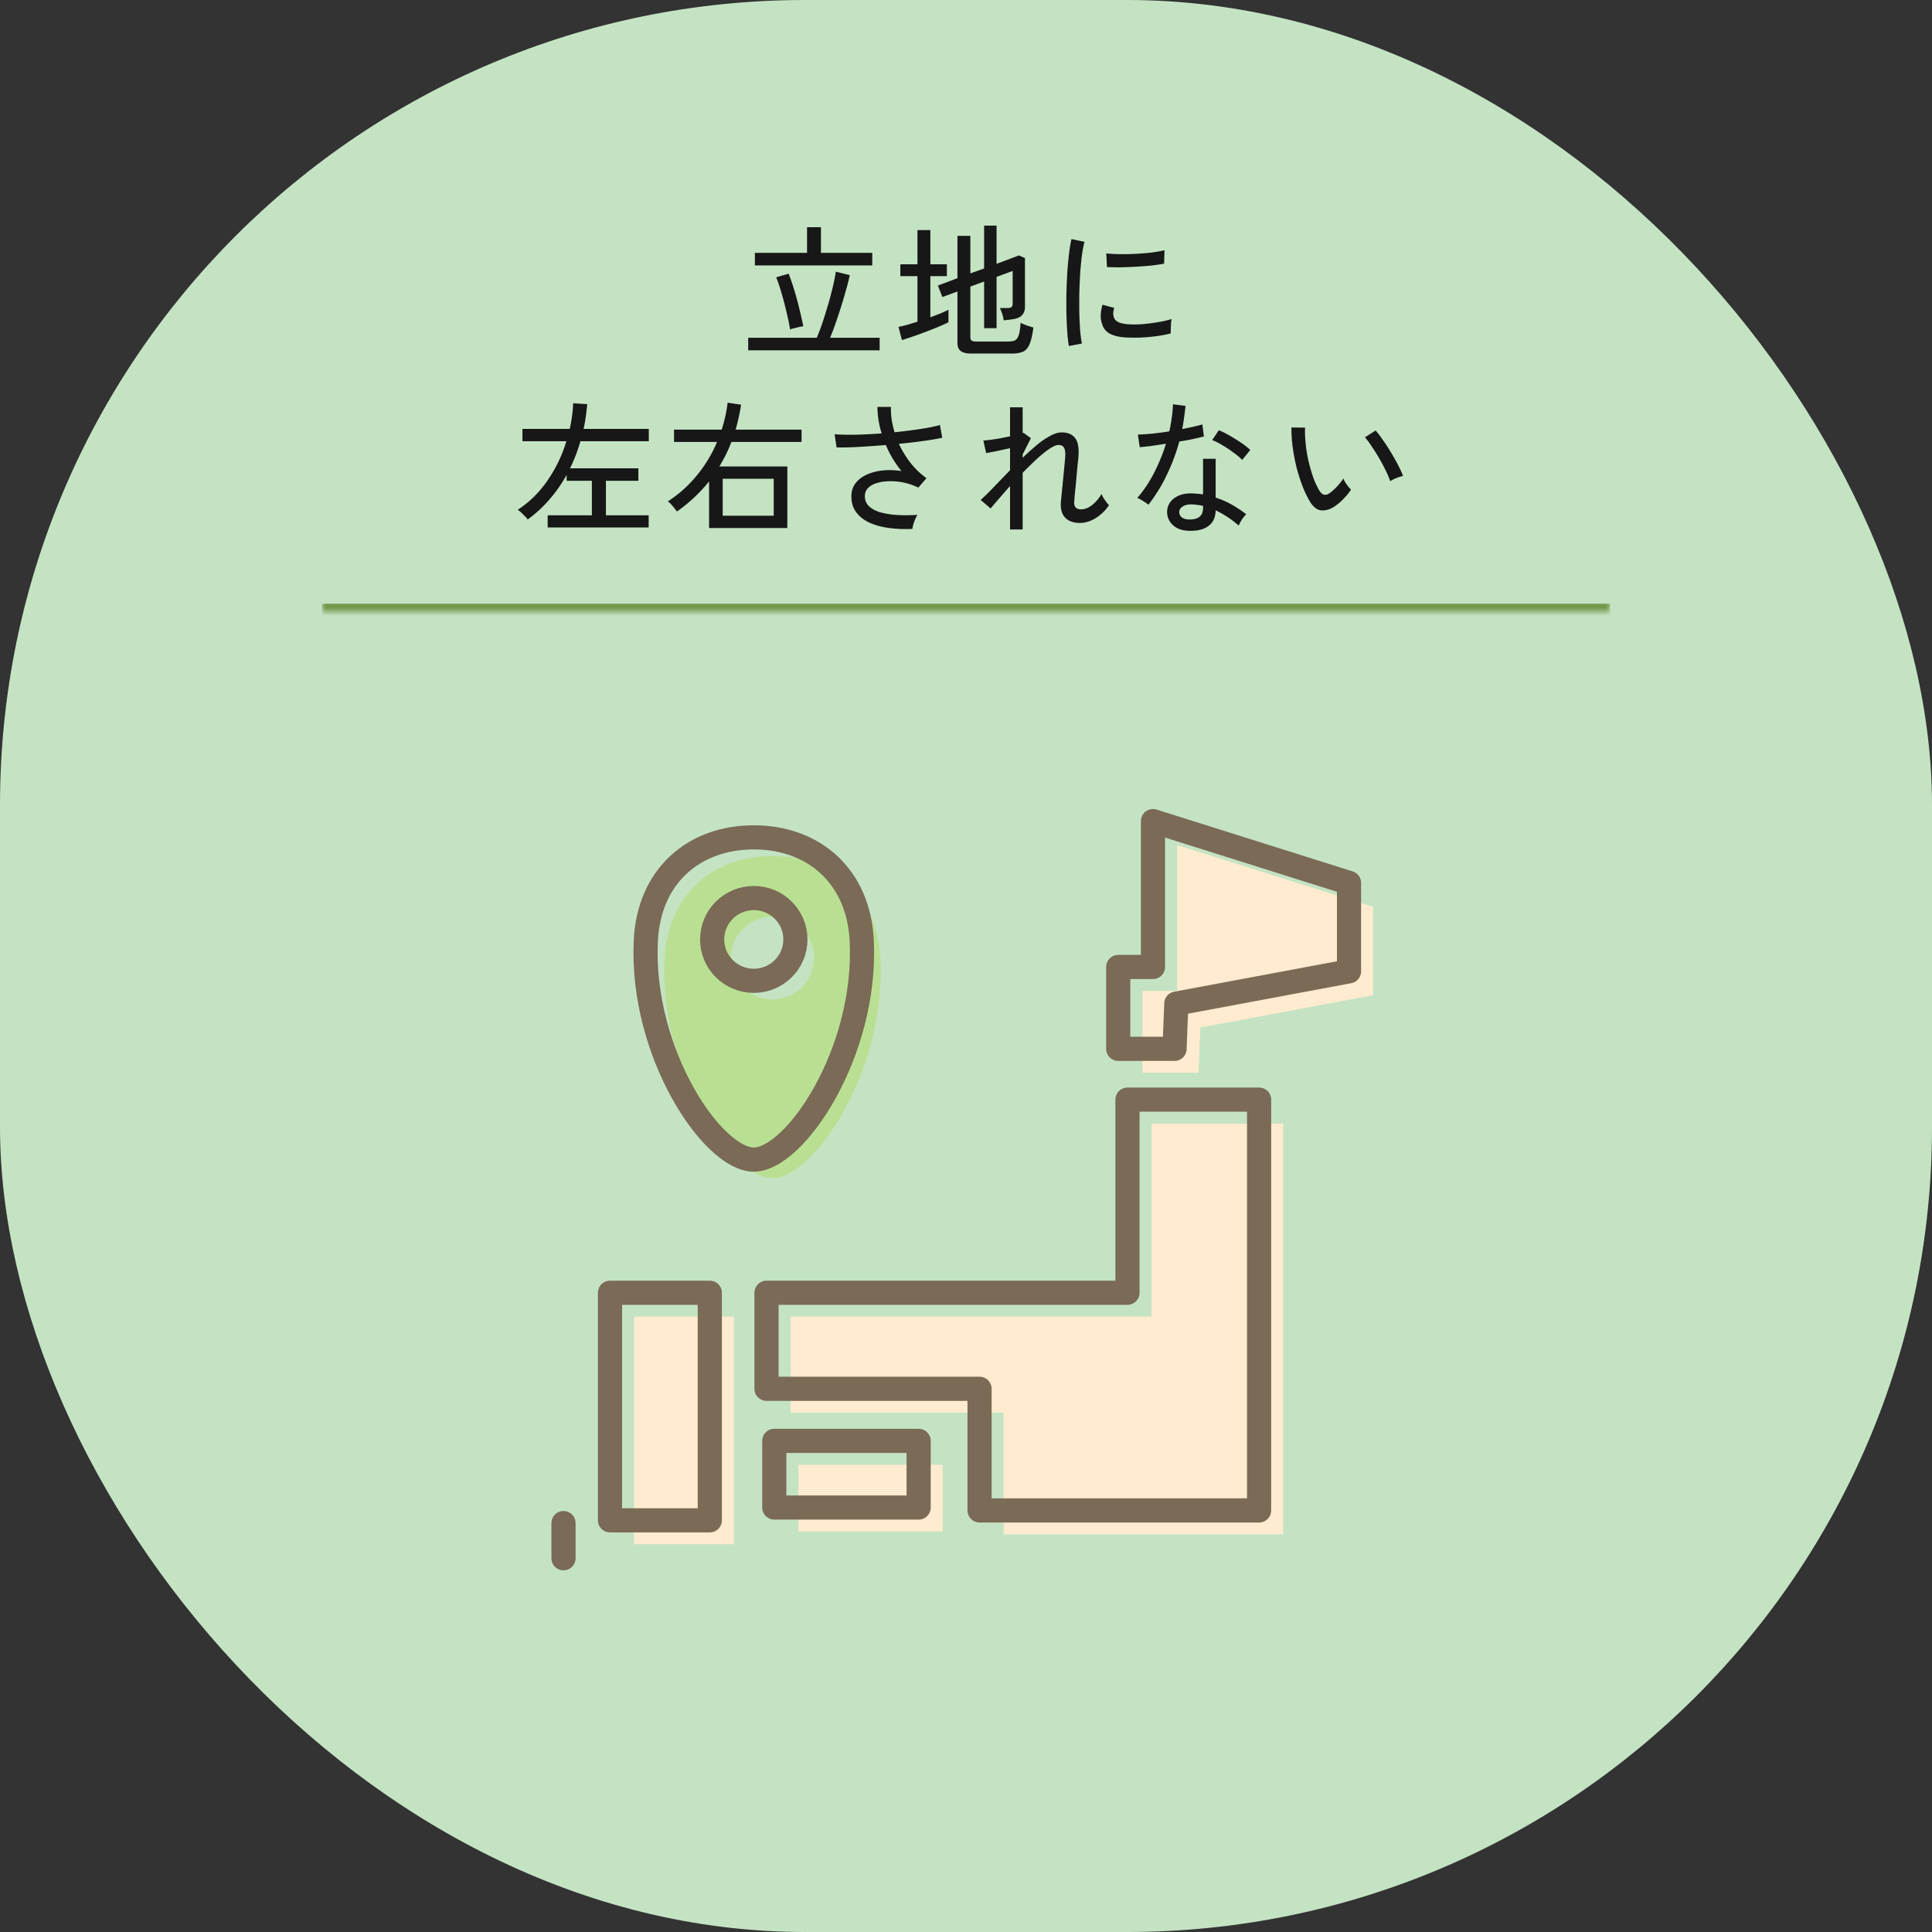
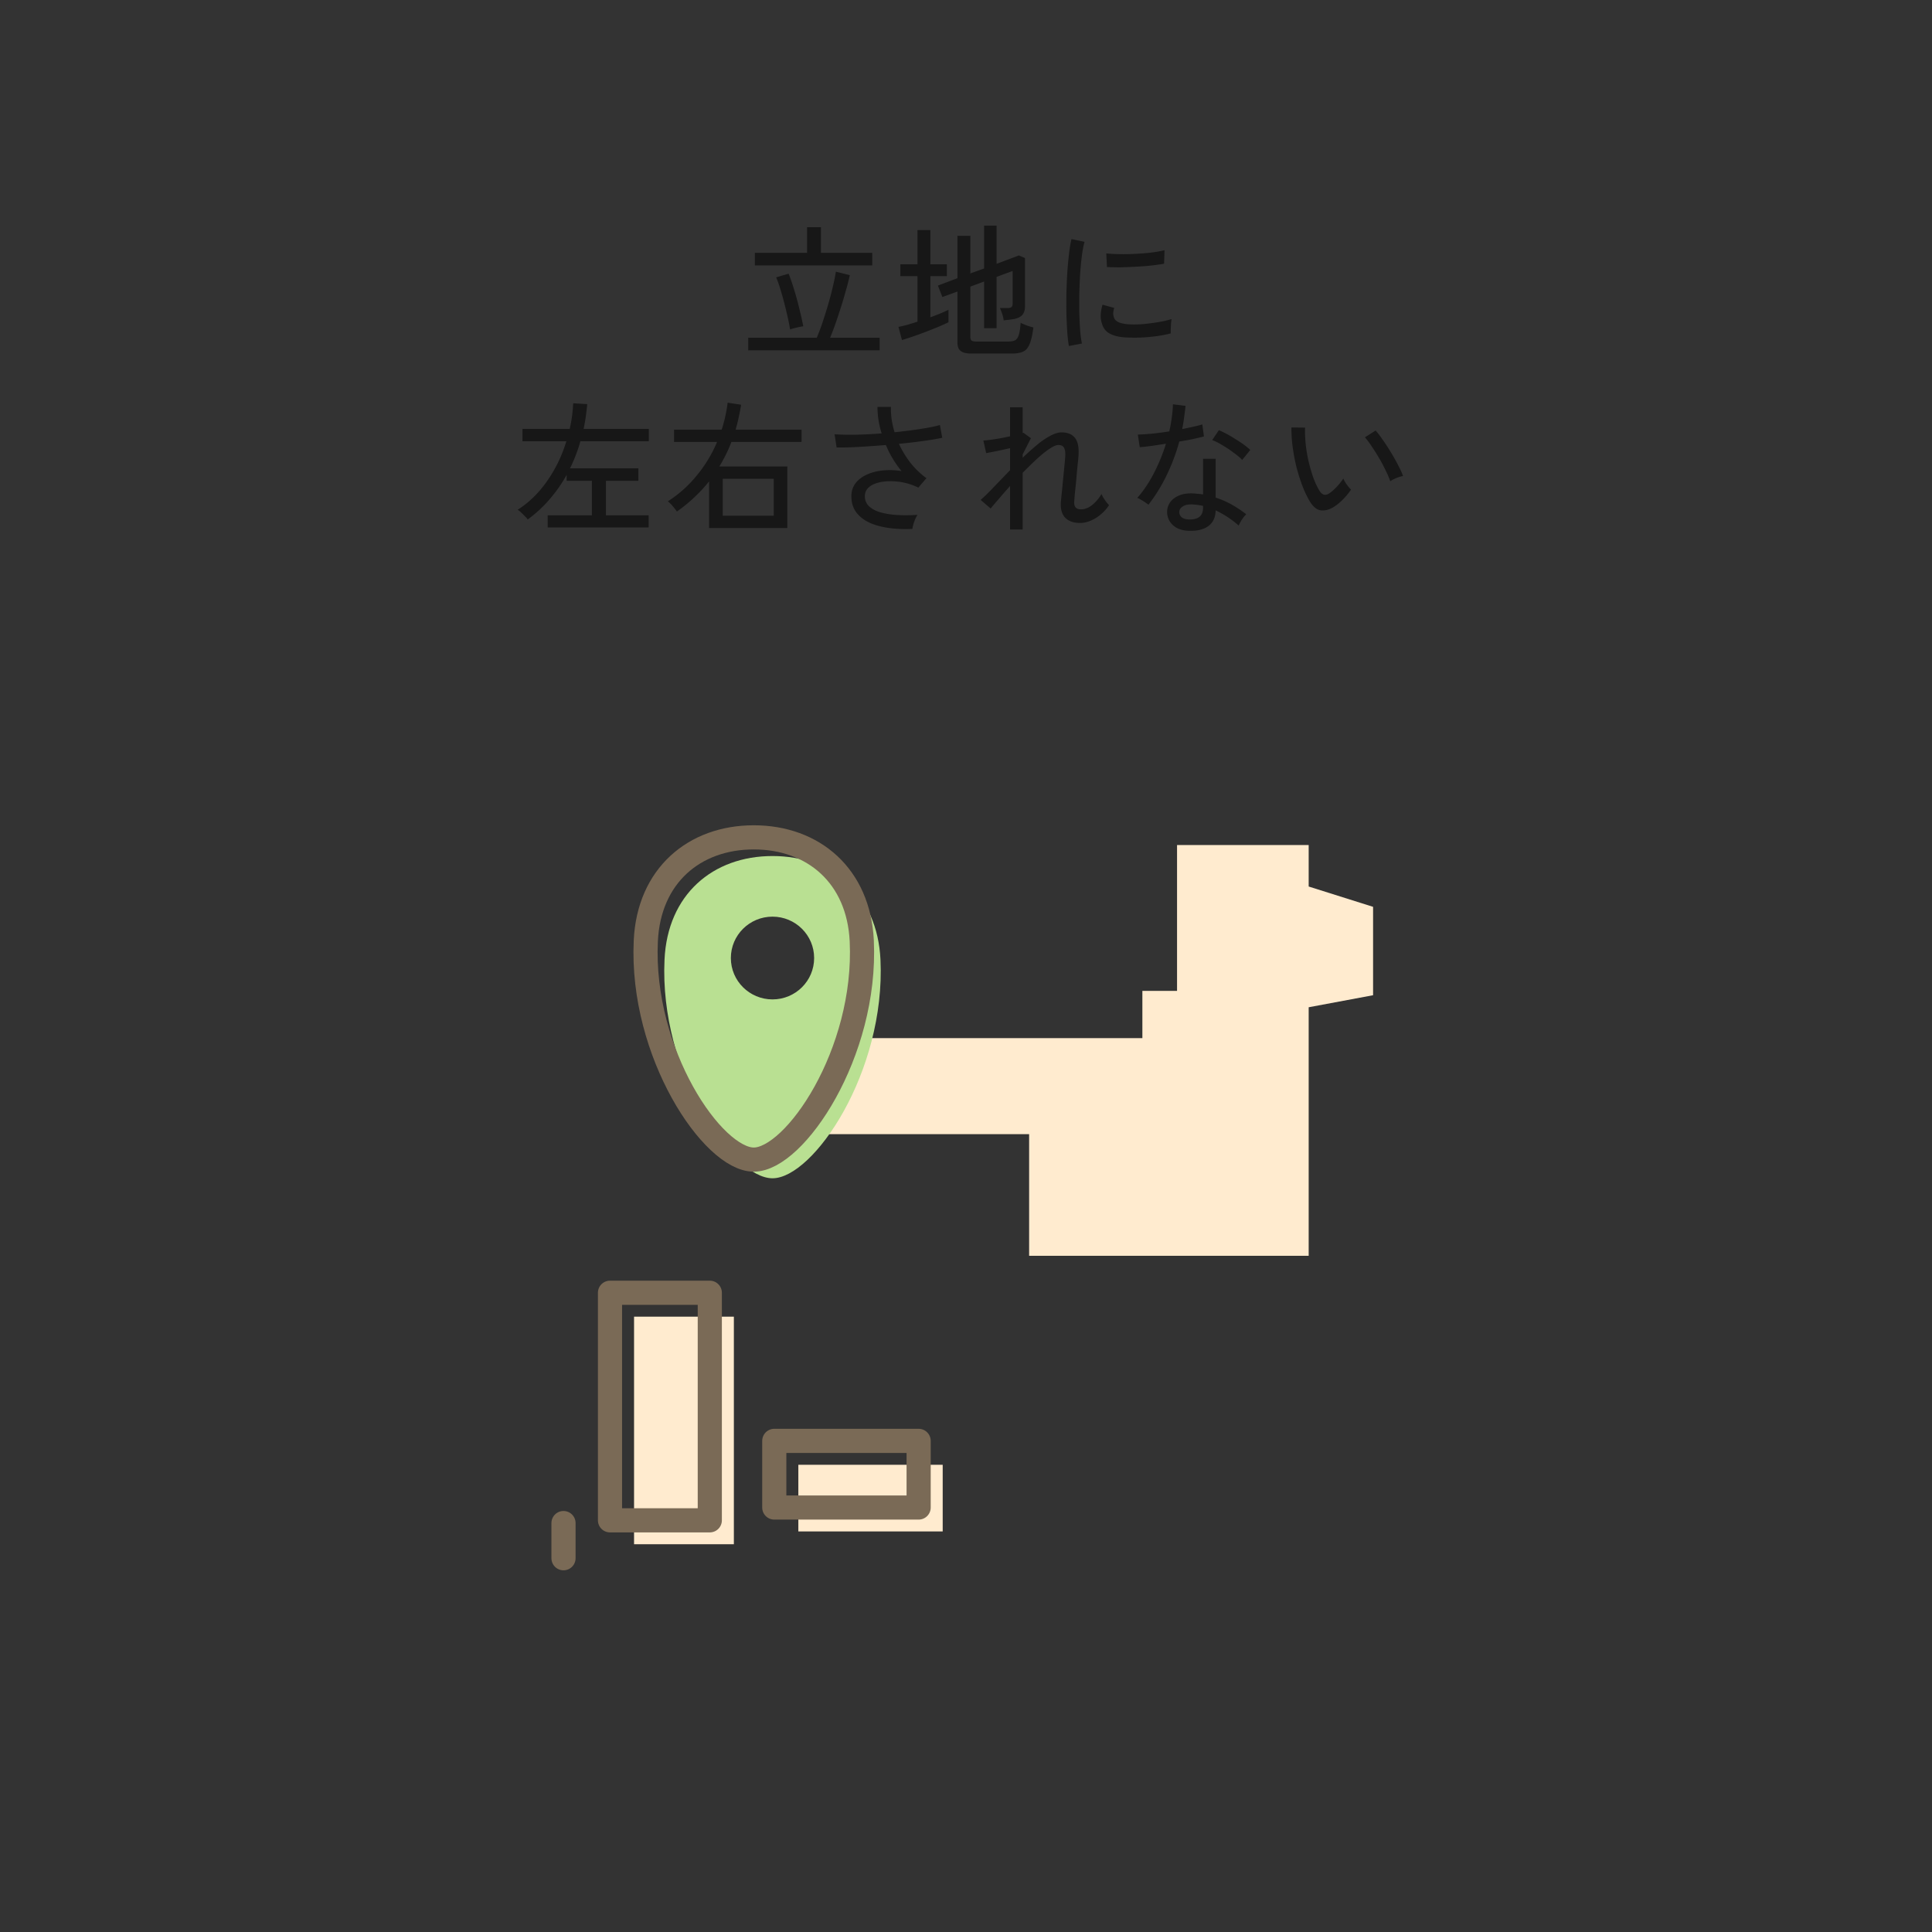
<svg xmlns="http://www.w3.org/2000/svg" width="240" height="240" fill="none">
  <rect width="100%" height="100%" fill="#333333" stroke="none" />
-   <rect width="240" height="240" rx="100" fill="#C4E3C3" />
  <mask id="path-2-inside-1_1_2634" fill="#fff">
    <path d="M40 24h160v52H40V24z" />
  </mask>
-   <path d="M200 75H40v2h160v-2z" fill="#73994D" mask="url(#path-2-inside-1_1_2634)" />
  <path d="M92.946 43.522v-1.566h8.514c.228-.528.462-1.146.702-1.854.24-.72.474-1.464.702-2.232.228-.78.426-1.53.594-2.25.168-.72.294-1.344.378-1.872l1.728.432c-.12.576-.282 1.212-.486 1.908a59.086 59.086 0 01-.63 2.124 68.46 68.46 0 01-.684 2.052 28.918 28.918 0 01-.648 1.692h6.156v1.566H92.946zm.828-10.548v-1.566h6.48v-3.186h1.728v3.186h6.372v1.566h-14.58zm4.374 7.956a22.17 22.17 0 00-.306-1.566 54.678 54.678 0 00-.432-1.782 37.68 37.68 0 00-.486-1.71 14.49 14.49 0 00-.504-1.422l1.548-.45c.252.648.492 1.35.72 2.106.228.744.432 1.5.612 2.268.192.756.354 1.476.486 2.16-.12.012-.294.042-.522.09-.216.048-.432.102-.648.162a2.78 2.78 0 00-.468.144zm22.518 2.988c-.624 0-1.068-.108-1.332-.324-.264-.204-.396-.546-.396-1.026v-6.354l-1.872.684-.558-1.422 2.43-.918v-5.256h1.602v4.662l1.71-.612v-5.328h1.548v4.752l2.772-1.044.756.324v6.03c0 .42-.108.762-.324 1.026-.216.252-.564.426-1.044.522-.156.024-.366.054-.63.09-.252.024-.468.048-.648.072-.036-.3-.108-.6-.216-.9-.108-.3-.192-.51-.252-.63h.954c.228 0 .39-.042.486-.126.096-.084.144-.228.144-.432v-4.05l-1.998.738v6.372h-1.548v-5.796l-1.71.63v6.282c0 .192.048.33.144.414.096.084.288.126.576.126h3.996c.348 0 .624-.048.828-.144.204-.108.36-.324.468-.648.108-.336.186-.846.234-1.53.192.096.444.204.756.324.312.108.588.192.828.252-.12.96-.288 1.674-.504 2.142-.204.456-.48.75-.828.882-.348.144-.78.216-1.296.216h-5.076zm-8.622-1.674l-.432-1.638c.312-.06.672-.144 1.08-.252.408-.12.834-.252 1.278-.396v-5.652h-2.124V32.83h2.124v-4.248h1.602v4.248h2.052v1.476h-2.052v5.112c.456-.168.876-.33 1.26-.486.396-.168.726-.318.99-.45v1.548c-.312.156-.72.342-1.224.558-.492.204-1.02.414-1.584.63a46.9 46.9 0 01-2.97 1.026zm20.736.738a16.582 16.582 0 01-.198-1.728 57.816 57.816 0 01-.108-2.268 90.725 90.725 0 010-2.556c.024-.876.06-1.734.108-2.574.06-.84.132-1.614.216-2.322.084-.72.186-1.332.306-1.836l1.62.342c-.12.432-.228.99-.324 1.674a44.3 44.3 0 00-.216 2.232 78.676 78.676 0 00-.108 2.502c-.012.852-.012 1.68 0 2.484.024.792.06 1.512.108 2.16.06.648.132 1.176.216 1.584l-1.62.306zm7.074-1.062c-.816-.048-1.476-.204-1.98-.468a1.909 1.909 0 01-.972-1.224c-.24-.624-.222-1.416.054-2.376l1.458.396c-.084.264-.126.51-.126.738.012.216.06.408.144.576.192.408.768.648 1.728.72.54.036 1.14.03 1.8-.018.66-.06 1.308-.144 1.944-.252a12.413 12.413 0 001.638-.378c-.024.12-.048.3-.072.54l-.036.702v.54c-.6.156-1.236.276-1.908.36-.66.084-1.308.138-1.944.162-.624.012-1.2.006-1.728-.018zm-2.34-8.748l-.09-1.692c.444.048.984.078 1.62.09.636.012 1.302 0 1.998-.036s1.362-.09 1.998-.162c.636-.084 1.176-.18 1.62-.288l-.054 1.674c-.468.084-1.014.162-1.638.234-.624.06-1.272.108-1.944.144-.672.036-1.314.06-1.926.072-.612 0-1.14-.012-1.584-.036zm-69.48 32.35V64.01h5.49v-4.284h-3.132v-.738a17.7 17.7 0 01-2.142 3.06 15.582 15.582 0 01-2.7 2.484 1.78 1.78 0 00-.342-.396 9.282 9.282 0 00-.486-.486 2.338 2.338 0 00-.414-.324c1.392-.888 2.61-2.076 3.654-3.564a17.365 17.365 0 002.394-4.95h-5.454v-1.53h5.868c.24-1.044.384-2.106.432-3.186l1.746.108a33.964 33.964 0 01-.18 1.548 21.441 21.441 0 01-.27 1.53h8.1v1.53h-8.496c-.168.588-.36 1.164-.576 1.728-.216.564-.456 1.11-.72 1.638h8.496v1.548H75.27v4.284h5.31v1.512H68.034zm20.052.072v-5.796a18.62 18.62 0 01-1.872 2.016 18.53 18.53 0 01-2.124 1.728c-.12-.168-.294-.39-.522-.666-.228-.276-.432-.474-.612-.594a15.17 15.17 0 003.546-3.15 16.628 16.628 0 002.574-4.23H83.73v-1.53h5.922c.348-1.08.594-2.196.738-3.348l1.674.252a21.75 21.75 0 01-.306 1.584c-.108.516-.234 1.02-.378 1.512h8.19v1.53h-8.712a16.68 16.68 0 01-.684 1.566c-.252.504-.522.996-.81 1.476h8.442v7.65h-9.72zm1.692-1.53h6.336v-4.59h-6.336v4.59zm23.562 1.638a16.01 16.01 0 01-2.862-.108c-.912-.12-1.722-.336-2.43-.648-.708-.324-1.266-.756-1.674-1.296-.408-.54-.612-1.206-.612-1.998 0-.612.162-1.14.486-1.584.336-.456.792-.816 1.368-1.08.576-.276 1.236-.456 1.98-.54a8.994 8.994 0 012.394.072 12.775 12.775 0 01-1.944-3.24c-1.14.096-2.256.174-3.348.234a39.85 39.85 0 01-2.772.072l-.252-1.638c.708.048 1.578.066 2.61.054a63.606 63.606 0 003.24-.162 11.026 11.026 0 01-.522-3.294h1.674a9.876 9.876 0 00.09 1.566c.084.528.204 1.056.36 1.584 1.164-.12 2.25-.258 3.258-.414 1.008-.156 1.8-.318 2.376-.486l.288 1.584c-.588.132-1.362.264-2.322.396-.948.132-1.968.252-3.06.36.384.828.858 1.608 1.422 2.34a10.134 10.134 0 001.998 1.926l-1.008 1.17a7.766 7.766 0 00-3.546-.792c-.576 0-1.098.072-1.566.216-.468.132-.84.336-1.116.612-.276.276-.414.624-.414 1.044 0 .492.174.906.522 1.242.348.324.822.576 1.422.756a10.31 10.31 0 002.088.324c.792.048 1.626.042 2.502-.018a4.703 4.703 0 00-.414.882c-.12.36-.192.648-.216.864zm12.132.072v-5.4a97.602 97.602 0 00-1.368 1.566c-.42.48-.768.888-1.044 1.224l-1.242-1.062c.492-.432 1.05-.978 1.674-1.638l1.98-2.052v-2.736l-1.656.36c-.552.108-.99.192-1.314.252l-.342-1.566c.228-.012.522-.042.882-.09.372-.048.768-.108 1.188-.18.432-.084.846-.168 1.242-.252v-3.6h1.566v3.204a.276.276 0 01.108-.036l.918.666-1.026 2.016v.414a33.81 33.81 0 011.764-1.584 9.505 9.505 0 011.656-1.134c.528-.288 1.002-.432 1.422-.432.744 0 1.296.228 1.656.684.372.456.516 1.23.432 2.322-.012.192-.042.486-.09.882-.036.396-.078.834-.126 1.314-.036.48-.078.954-.126 1.422l-.126 1.224c-.024.348-.042.582-.054.702-.06.672.216 1.008.828 1.008.492 0 .966-.186 1.422-.558a4.755 4.755 0 001.134-1.35c.048.12.126.276.234.468.12.18.24.354.36.522.132.168.246.3.342.396a4.914 4.914 0 01-1.026 1.152 4.92 4.92 0 01-1.278.792c-.444.18-.876.27-1.296.27-.816 0-1.434-.222-1.854-.666-.42-.444-.594-1.11-.522-1.998l.072-.72.126-1.278a606.618 606.618 0 00.27-2.772c.036-.396.06-.684.072-.864.024-.492-.03-.846-.162-1.062-.12-.216-.354-.324-.702-.324-.264 0-.636.162-1.116.486-.468.312-.99.732-1.566 1.26a57.14 57.14 0 00-1.746 1.71v7.038h-1.566zm22.212.162c-.864-.024-1.536-.27-2.016-.738a2.188 2.188 0 01-.684-1.674c.012-.408.138-.786.378-1.134.252-.348.612-.624 1.08-.828.48-.204 1.056-.294 1.728-.27.216.012.432.03.648.054.216.012.426.036.63.072V56.99h1.566v4.824c.708.228 1.38.522 2.016.882.636.36 1.23.756 1.782 1.188a3.772 3.772 0 00-.54.666 5.16 5.16 0 00-.396.738 12.195 12.195 0 00-2.862-1.89c-.024.876-.324 1.524-.9 1.944-.576.432-1.386.63-2.43.594zm-5.022-3.24a3.61 3.61 0 00-.378-.27 5.93 5.93 0 00-.54-.342 2.812 2.812 0 00-.468-.234c.756-.852 1.44-1.866 2.052-3.042a22.056 22.056 0 001.512-3.69c-.672.108-1.302.204-1.89.288-.576.072-1.032.12-1.368.144l-.234-1.566a30.188 30.188 0 001.71-.108 42.748 42.748 0 002.196-.288c.132-.576.234-1.146.306-1.71.084-.564.132-1.116.144-1.656l1.566.198c-.048.48-.108.966-.18 1.458-.06.48-.138.954-.234 1.422.48-.096.936-.192 1.368-.288.432-.096.81-.192 1.134-.288l.198 1.494c-.372.096-.828.204-1.368.324-.528.108-1.092.21-1.692.306a24.025 24.025 0 01-1.602 4.248 19.831 19.831 0 01-2.232 3.6zm11.646-5.562c-.252-.276-.606-.576-1.062-.9a14.27 14.27 0 00-1.404-.936c-.48-.288-.9-.498-1.26-.63l.828-1.224c.276.108.594.258.954.45s.726.408 1.098.648c.384.228.738.462 1.062.702.324.24.588.456.792.648l-1.008 1.242zm-6.516 7.398c.528 0 .936-.114 1.224-.342.288-.24.432-.618.432-1.134v-.216a8.576 8.576 0 00-1.386-.18c-.48-.012-.858.072-1.134.252-.276.168-.42.39-.432.666a.803.803 0 00.306.684c.228.18.558.27.99.27zm17.82-1.512c-.516.3-1.02.426-1.512.378-.492-.06-.942-.408-1.35-1.044a12.682 12.682 0 01-.954-1.98 22.372 22.372 0 01-.756-2.394 24.344 24.344 0 01-.468-2.52 16.434 16.434 0 01-.144-2.358l1.692.018c-.024.612 0 1.272.072 1.98s.186 1.416.342 2.124c.168.708.36 1.38.576 2.016a9.73 9.73 0 00.756 1.656c.204.336.414.522.63.558.216.036.432-.024.648-.18.3-.204.612-.48.936-.828.336-.36.6-.696.792-1.008.084.216.222.462.414.738.204.276.384.492.54.648a7.682 7.682 0 01-1.026 1.242 6.173 6.173 0 01-1.188.954zm7.092-3.24a11.487 11.487 0 00-.522-1.242 22.33 22.33 0 00-.828-1.566c-.312-.54-.63-1.044-.954-1.512a8.943 8.943 0 00-.846-1.134l1.332-.846c.276.312.582.714.918 1.206.348.492.69 1.02 1.026 1.584.336.552.63 1.08.882 1.584.264.504.456.93.576 1.278a3.748 3.748 0 00-.864.27c-.3.12-.54.246-.72.378z" fill="#171717" />
-   <path d="M146.217 104.97v18.12h-4.307v10.17h6.983l.222-5.62 21.454-4.01v-10.98l-24.352-7.68zm-3.17 34.6v23.99h-44.84v11.93h26.465v15.11h34.727v-51.03h-16.352z" fill="#FFEBCF" />
+   <path d="M146.217 104.97v18.12h-4.307v10.17h6.983l.222-5.62 21.454-4.01v-10.98l-24.352-7.68zv23.99h-44.84v11.93h26.465v15.11h34.727v-51.03h-16.352z" fill="#FFEBCF" />
  <path d="M117.105 181.96H99.173v8.28h17.932v-8.28zm-25.942-18.4H78.765v28.27h12.398v-28.27z" fill="#FFEBCF" />
  <path d="M109.376 119.21c-.382-8.09-6.007-12.87-13.413-12.87-7.407 0-13.042 4.78-13.414 12.87-.654 13.93 8.322 27.16 13.414 27.16 5.091 0 14.068-13.23 13.413-27.16zm-13.413 4.94c-2.858 0-5.173-2.3-5.173-5.14s2.315-5.14 5.173-5.14 5.172 2.3 5.172 5.14-2.315 5.14-5.172 5.14z" fill="#B9E092" />
-   <path d="M143.228 102v18.12h-4.317v10.17h6.994l.221-5.62 21.454-4.01v-10.98L143.228 102zm-3.17 34.6v23.99h-44.84v11.93h26.465v15.11h34.727V136.6h-16.352z" stroke="#7A6A56" stroke-width="3" stroke-linecap="round" stroke-linejoin="round" />
  <path d="M114.116 178.99H96.184v8.28h17.932v-8.28zm-25.942-18.4H75.776v28.27h12.398v-28.27zM70 189.2v4.37m37.052-76.68c-.383-8.09-6.008-12.87-13.414-12.87s-13.042 4.78-13.414 12.87c-.654 13.93 8.322 27.16 13.414 27.16 5.092 0 14.068-13.23 13.414-27.16z" stroke="#7A6A56" stroke-width="3" stroke-linecap="round" stroke-linejoin="round" />
-   <path d="M98.81 116.7c0 2.84-2.314 5.14-5.172 5.14-2.858 0-5.172-2.3-5.172-5.14s2.314-5.14 5.172-5.14c2.858 0 5.172 2.3 5.172 5.14z" stroke="#7A6A56" stroke-width="3" stroke-linecap="round" stroke-linejoin="round" />
</svg>